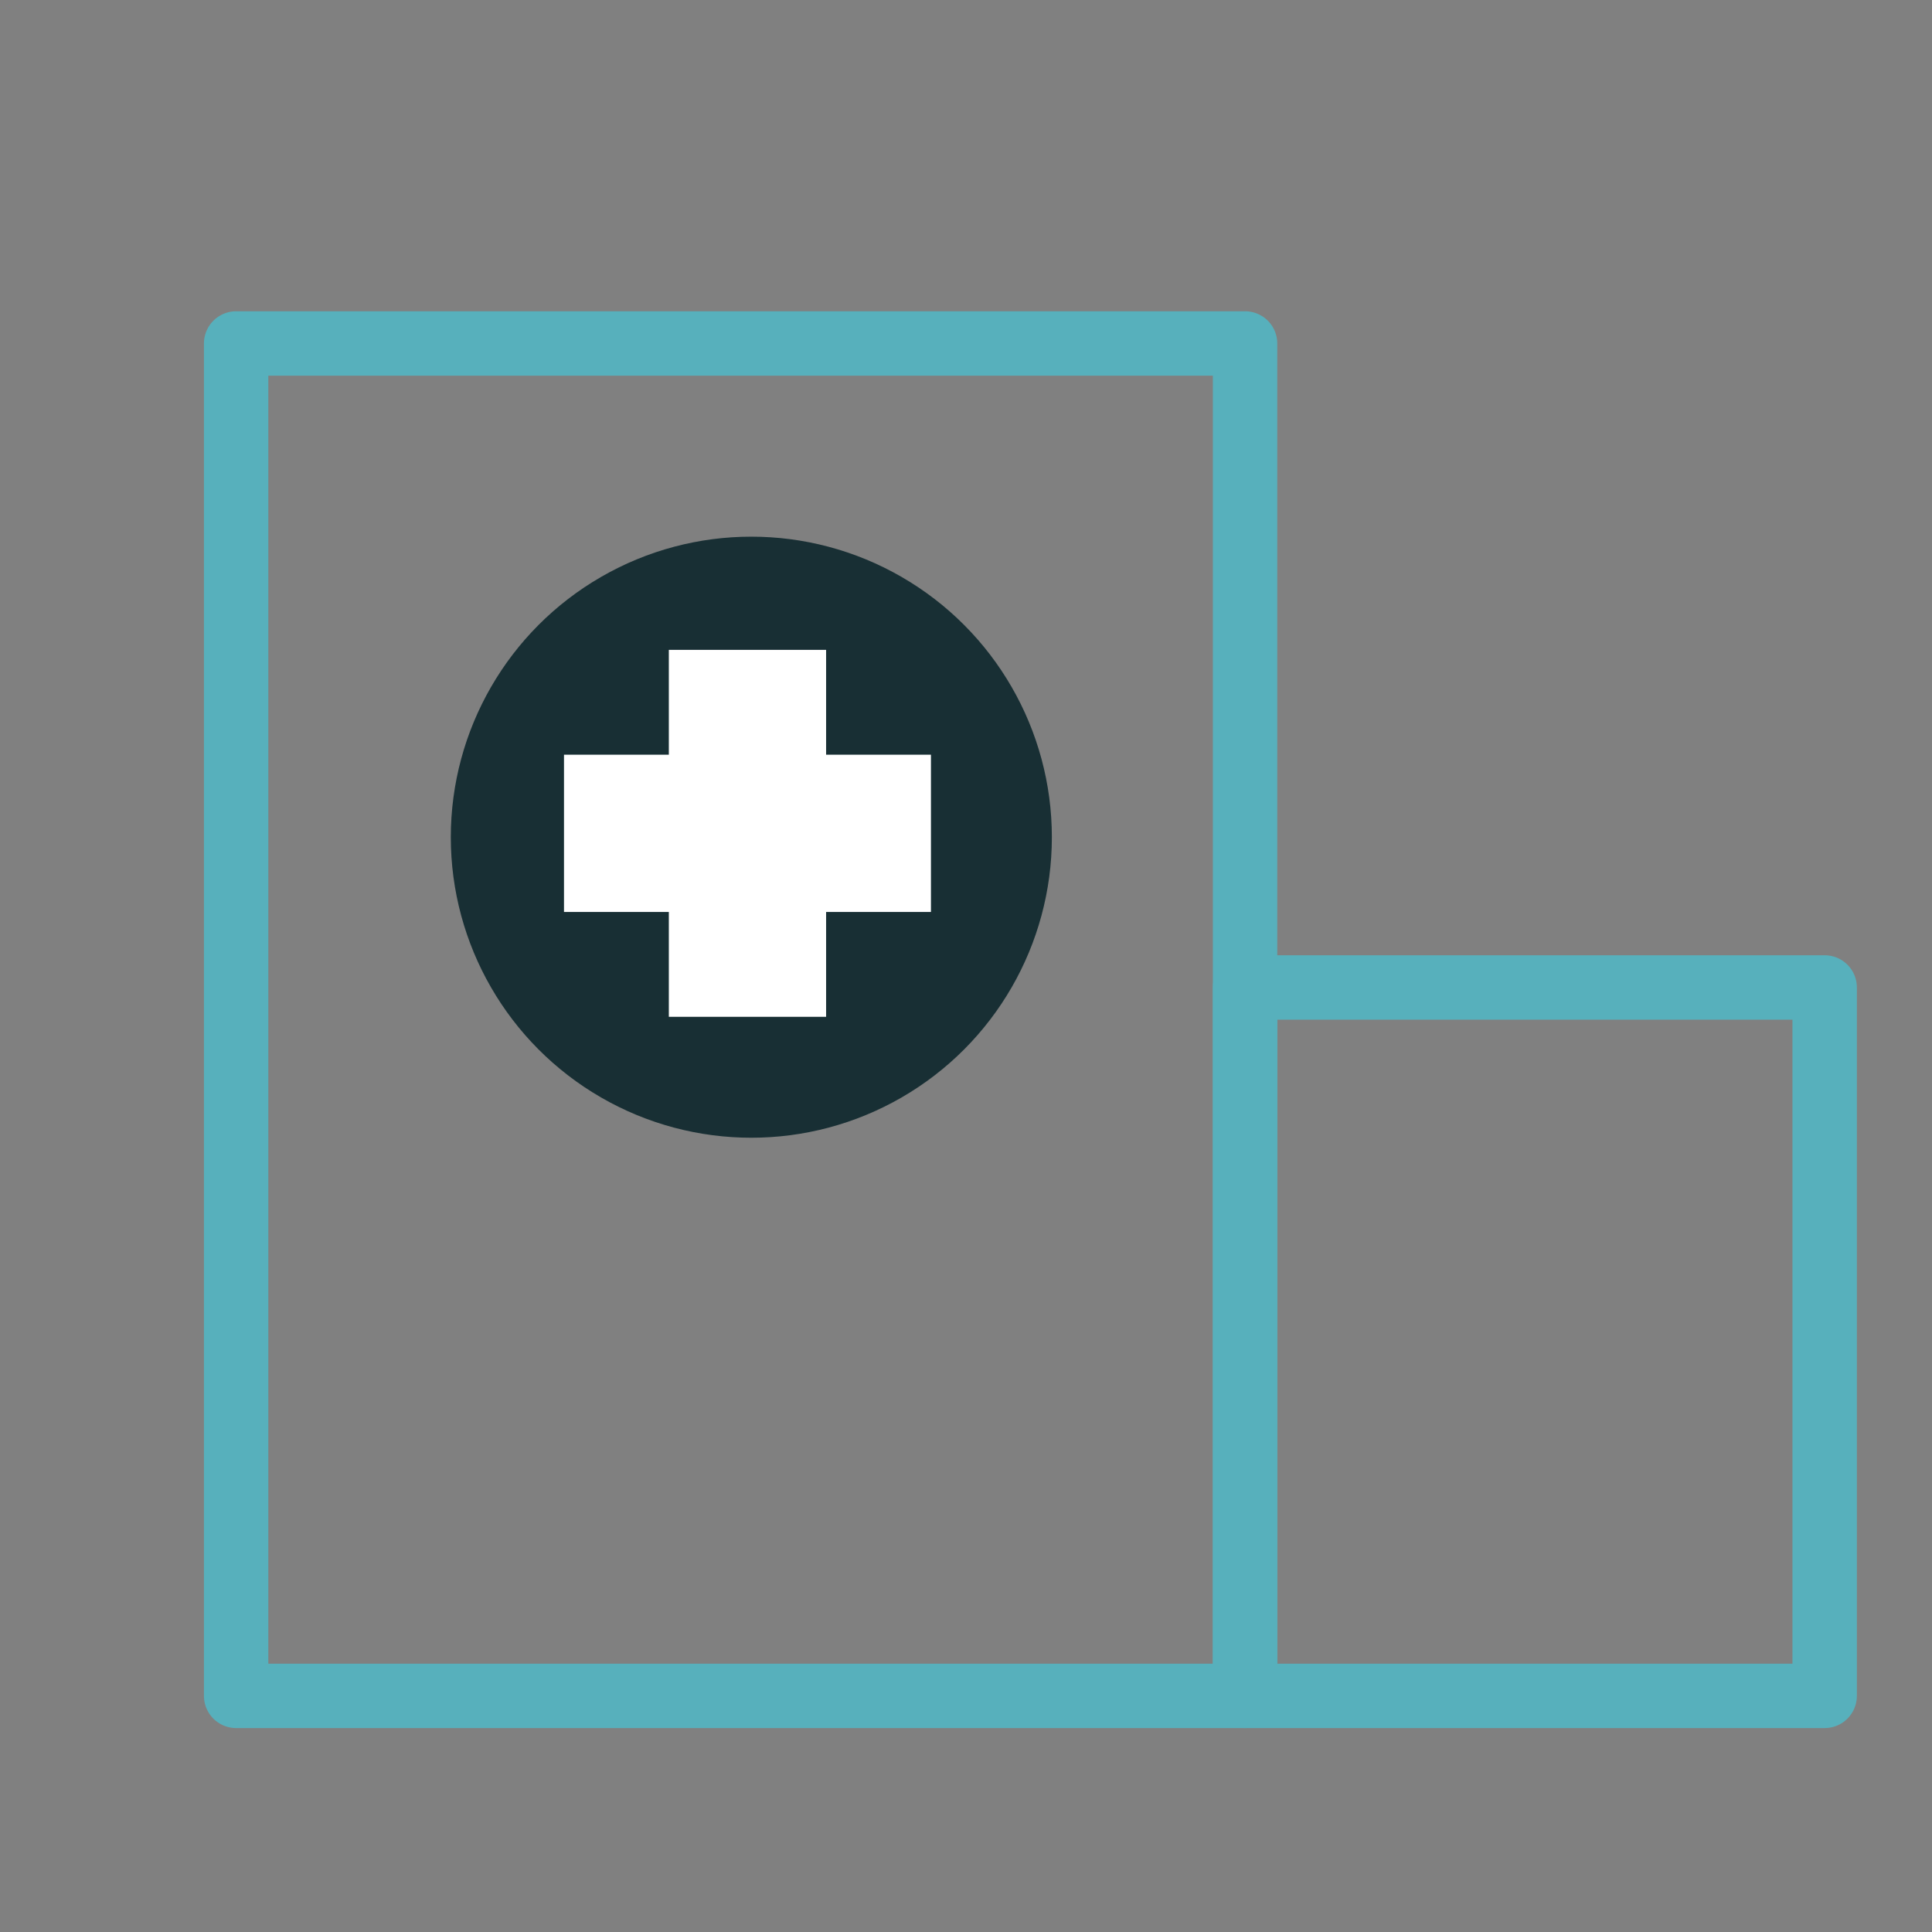
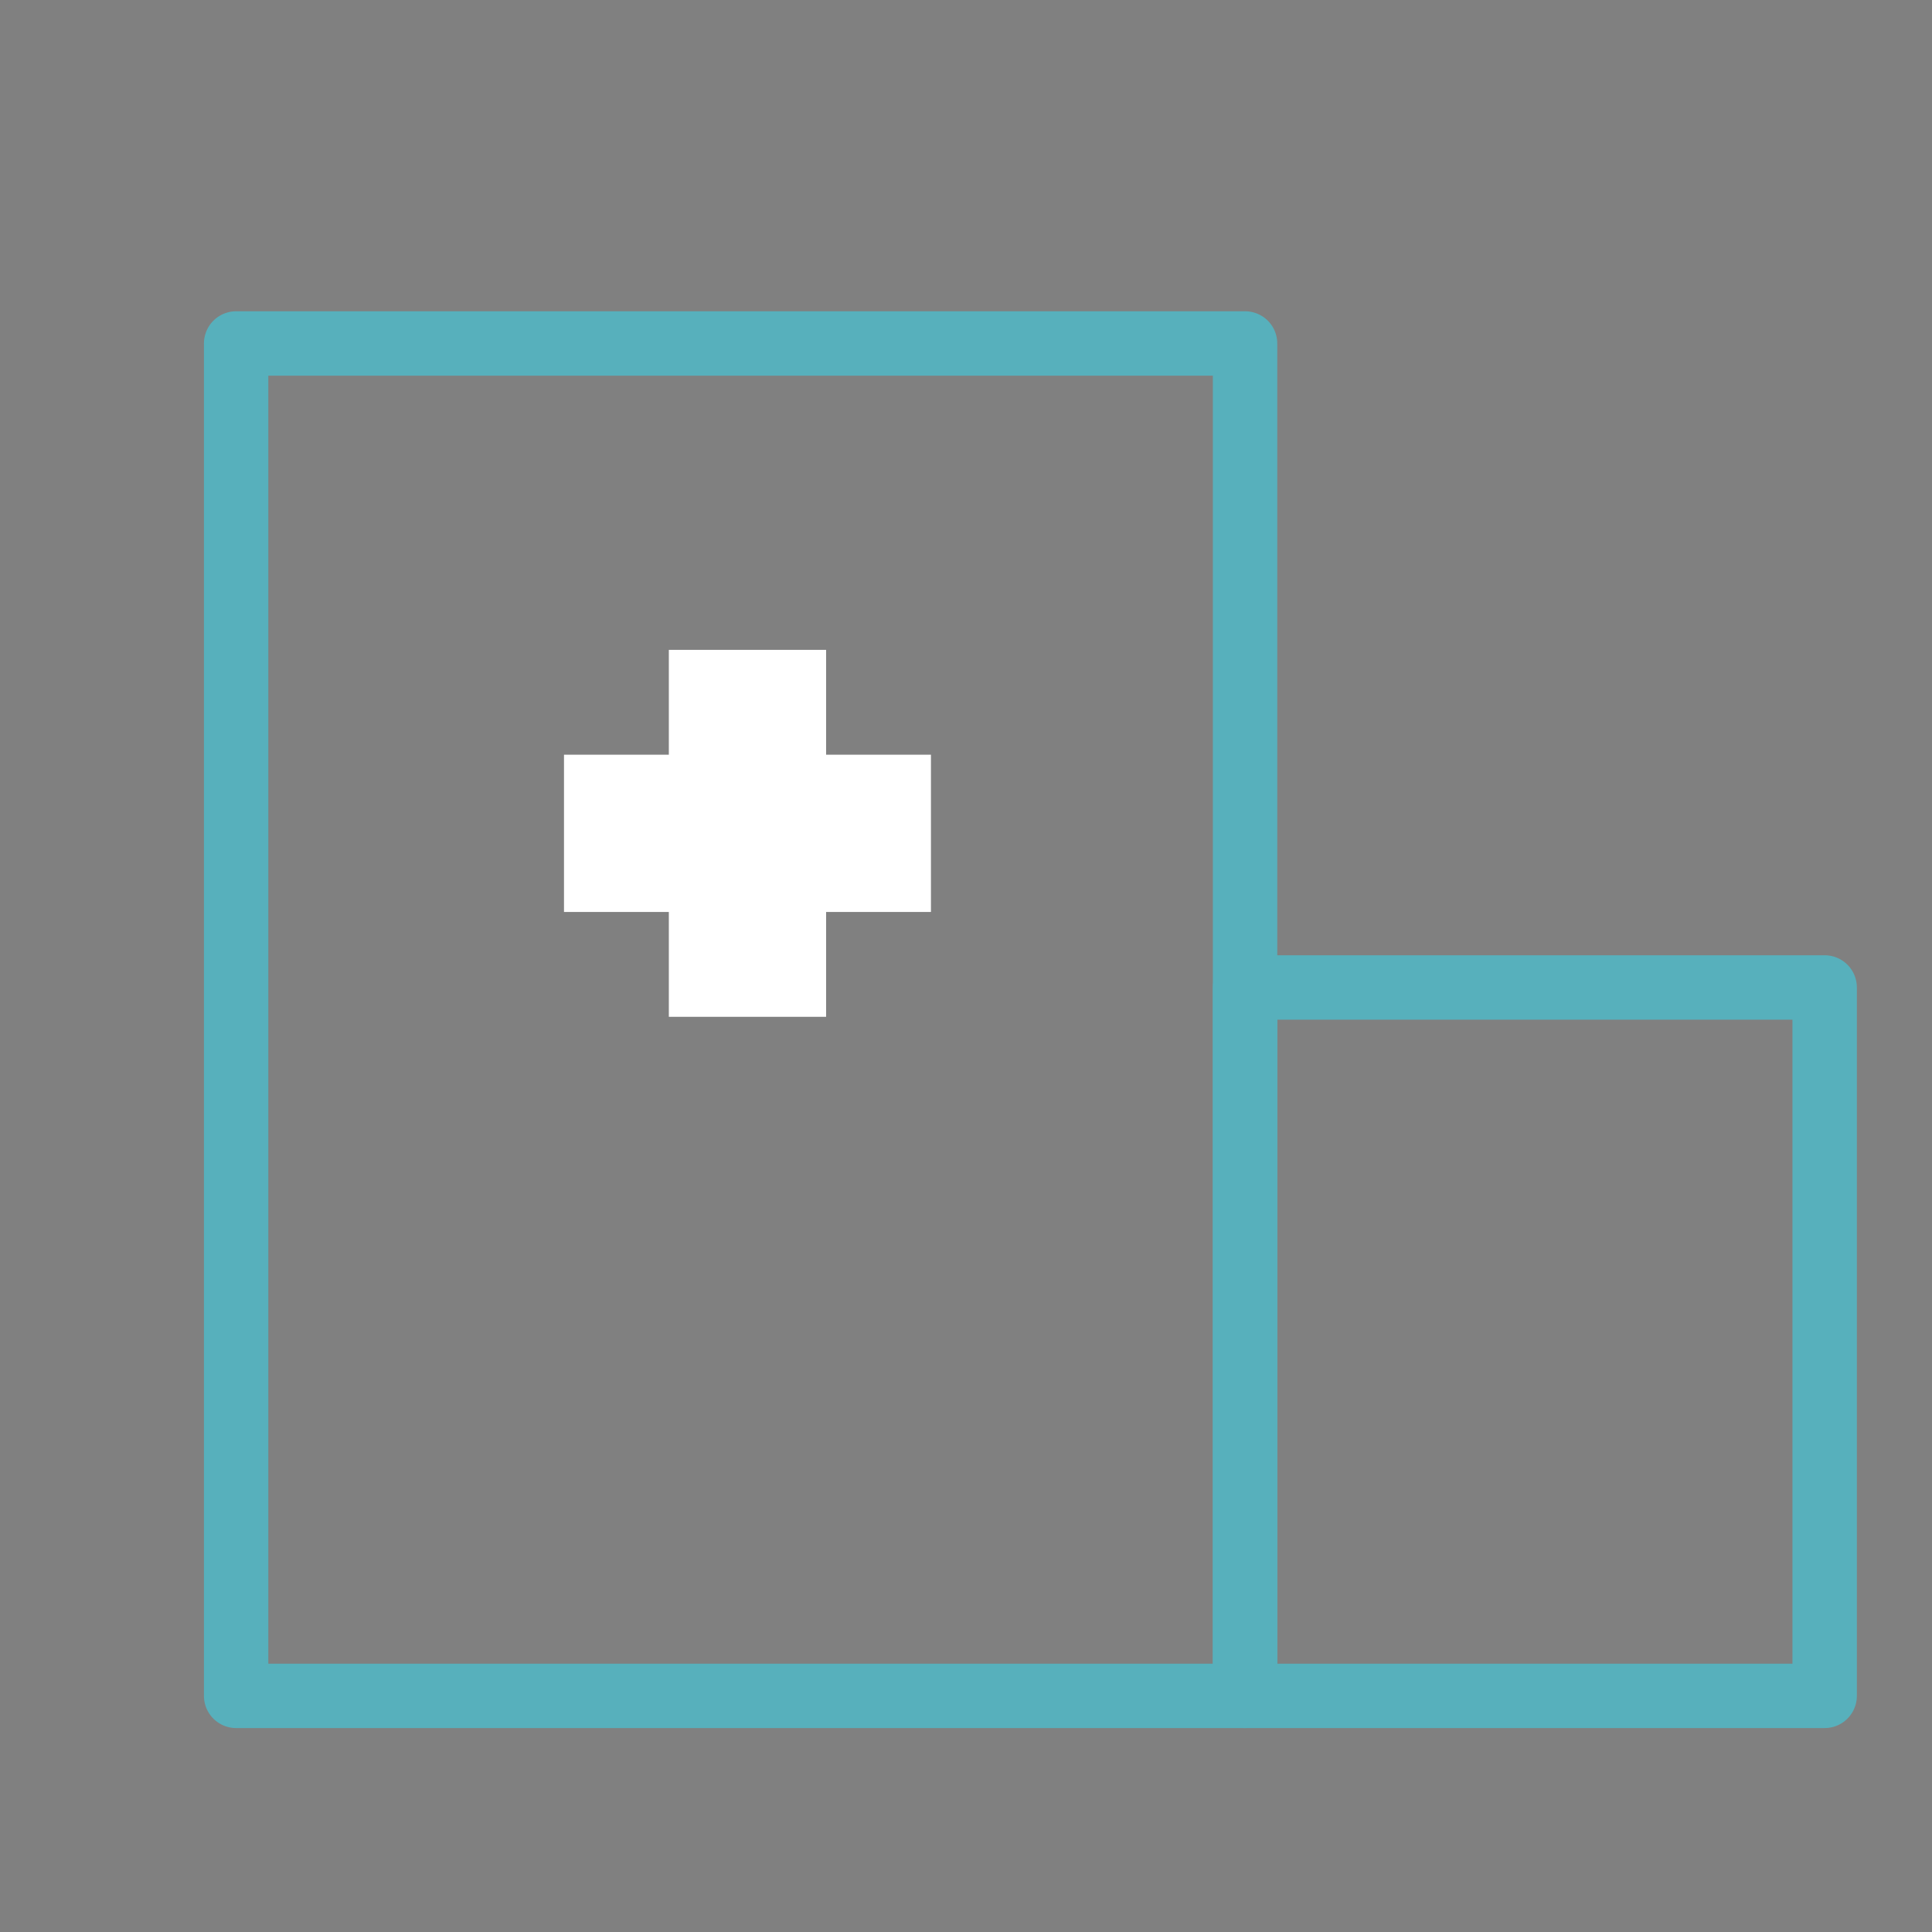
<svg xmlns="http://www.w3.org/2000/svg" width="90" height="90" viewBox="0 0 90 90" fill="none">
  <rect x="0" y="0" width="90" height="90" fill="#808080" stroke="none" />
  <rect x="11" y="16" width="47" height="63" stroke="#57B0BC" stroke-width="3" stroke-miterlimit="10" stroke-linejoin="round" />
  <rect x="58" y="46" width="27" height="33" stroke="#57B0BC" stroke-width="3" stroke-miterlimit="10" stroke-linejoin="round" />
-   <circle cx="35" cy="39" r="14" fill="#182F34" />
  <path fill-rule="evenodd" clip-rule="evenodd" d="M38.483 30.273H31.157V35.157L26.273 35.157L26.273 42.483H31.157V47.367H38.483V42.483H43.367V35.157L38.483 35.157V30.273Z" fill="white" />
</svg>